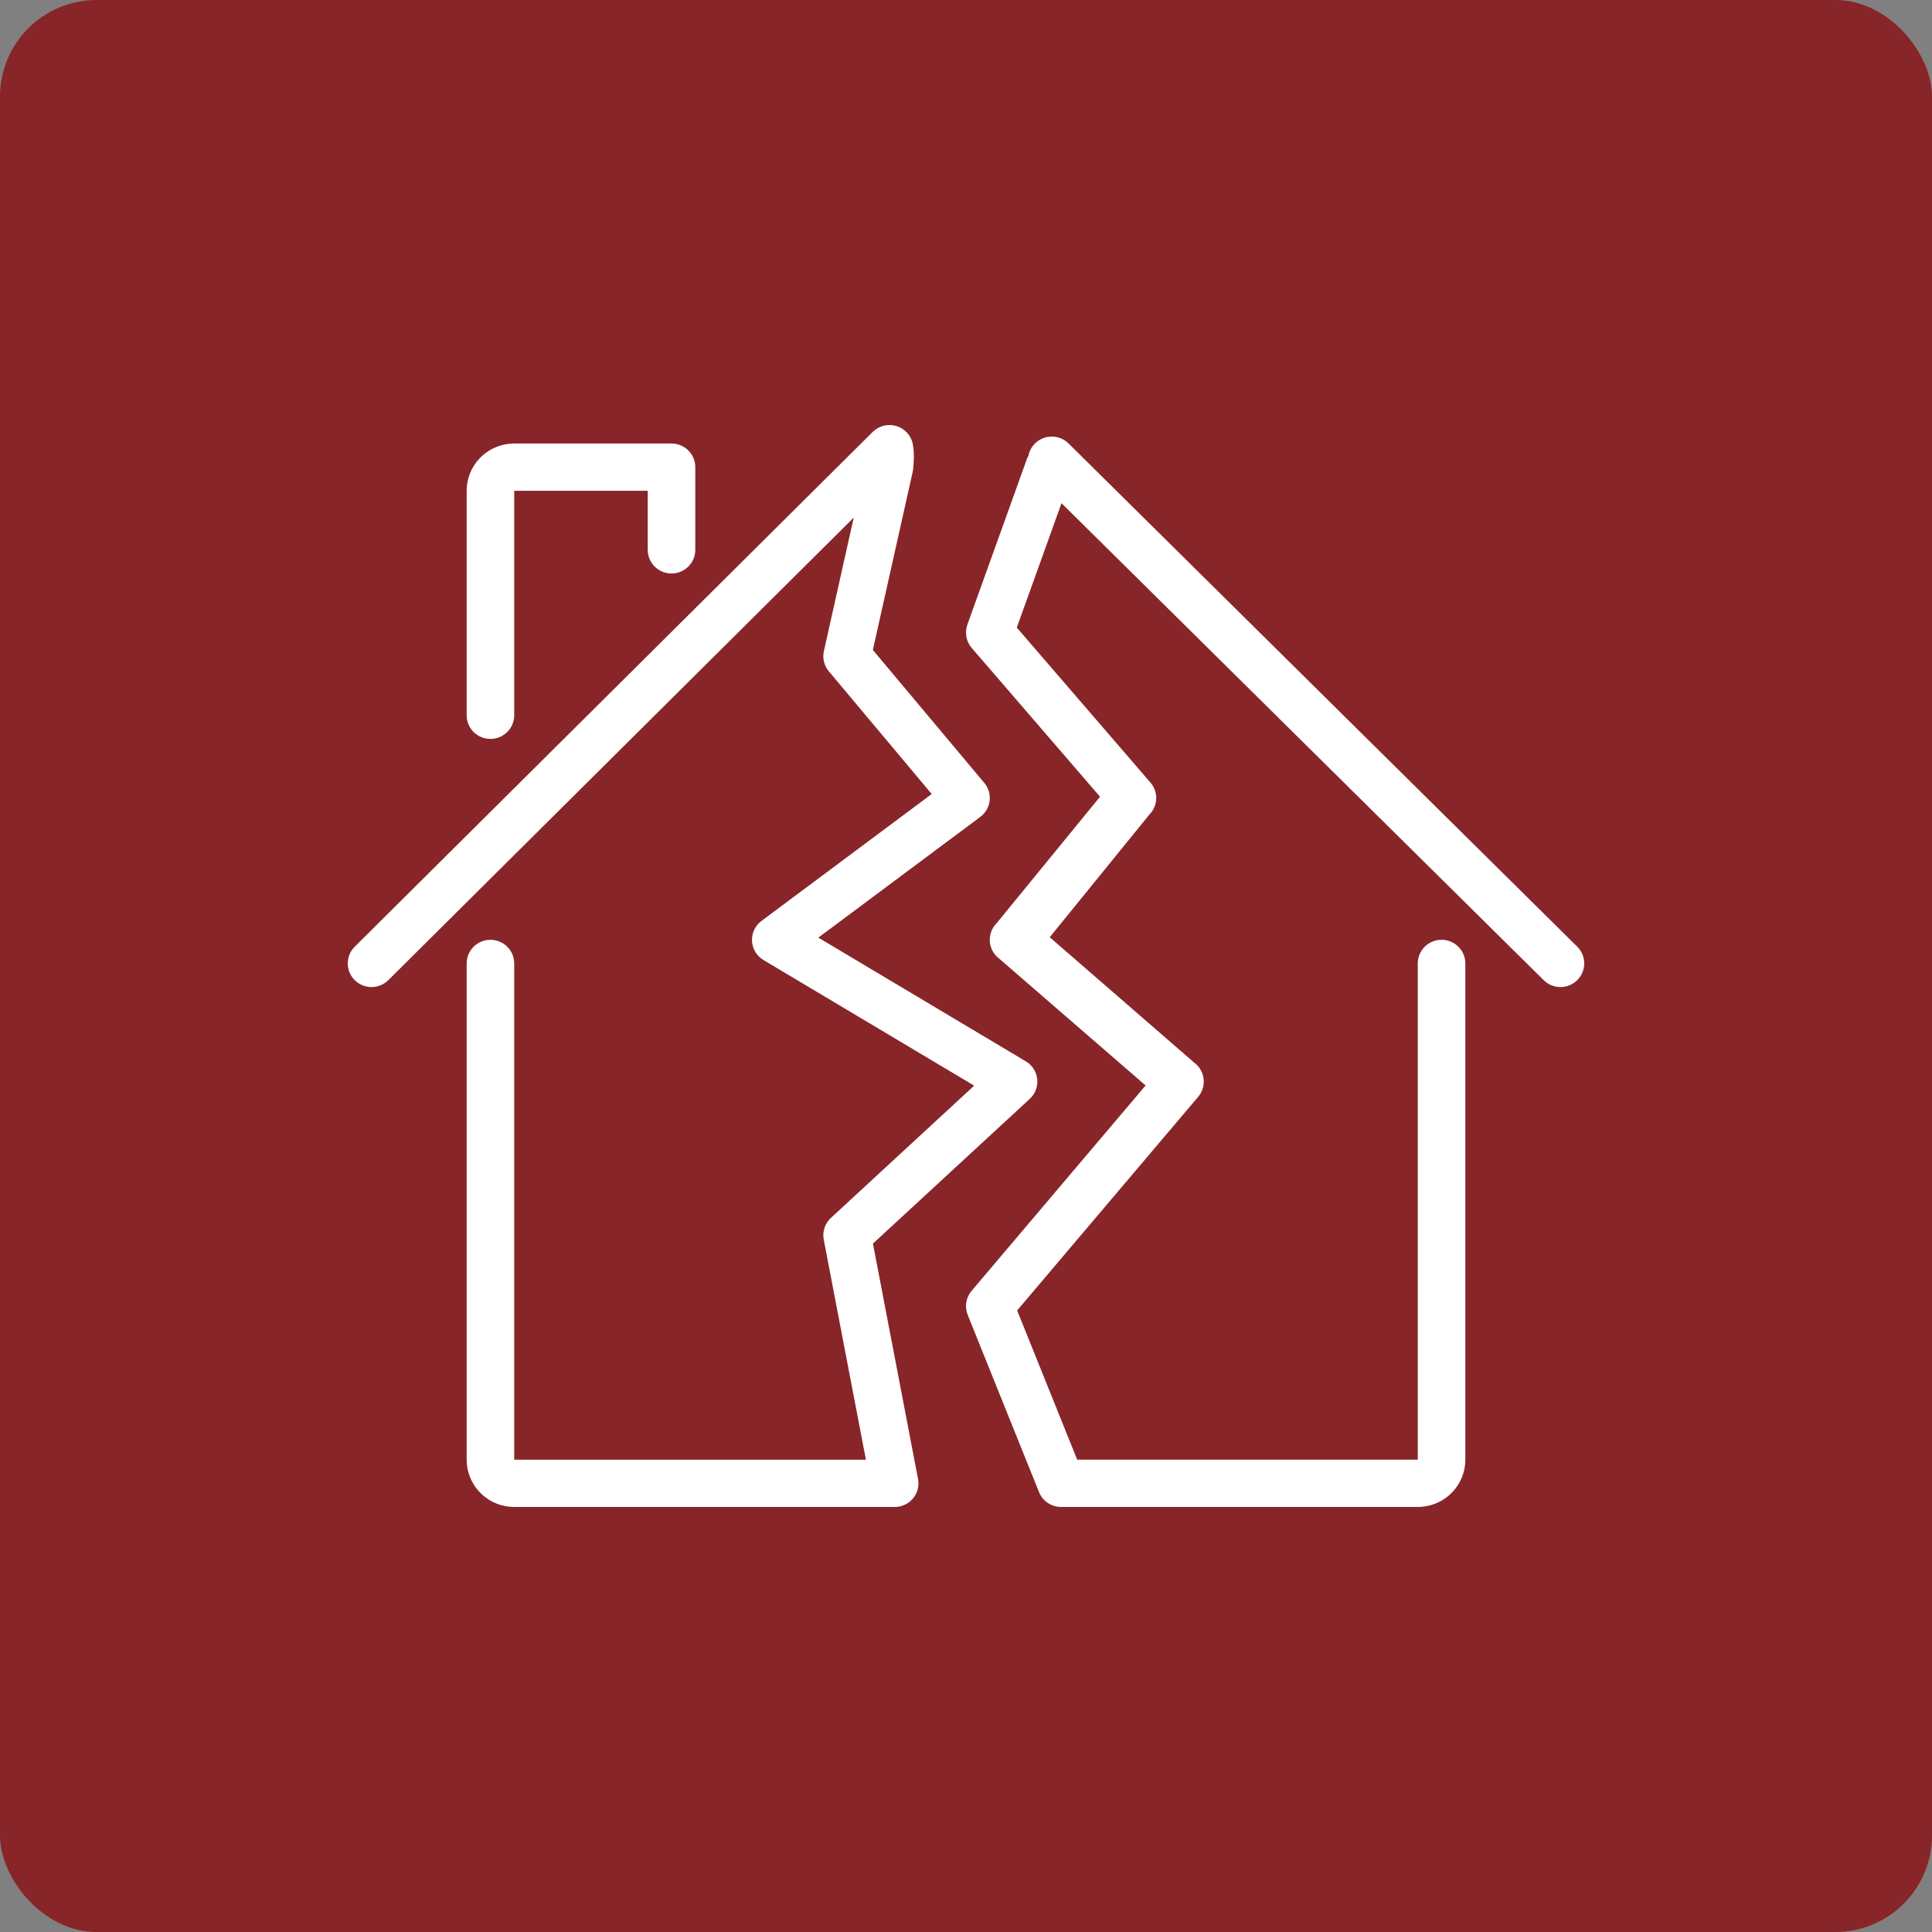
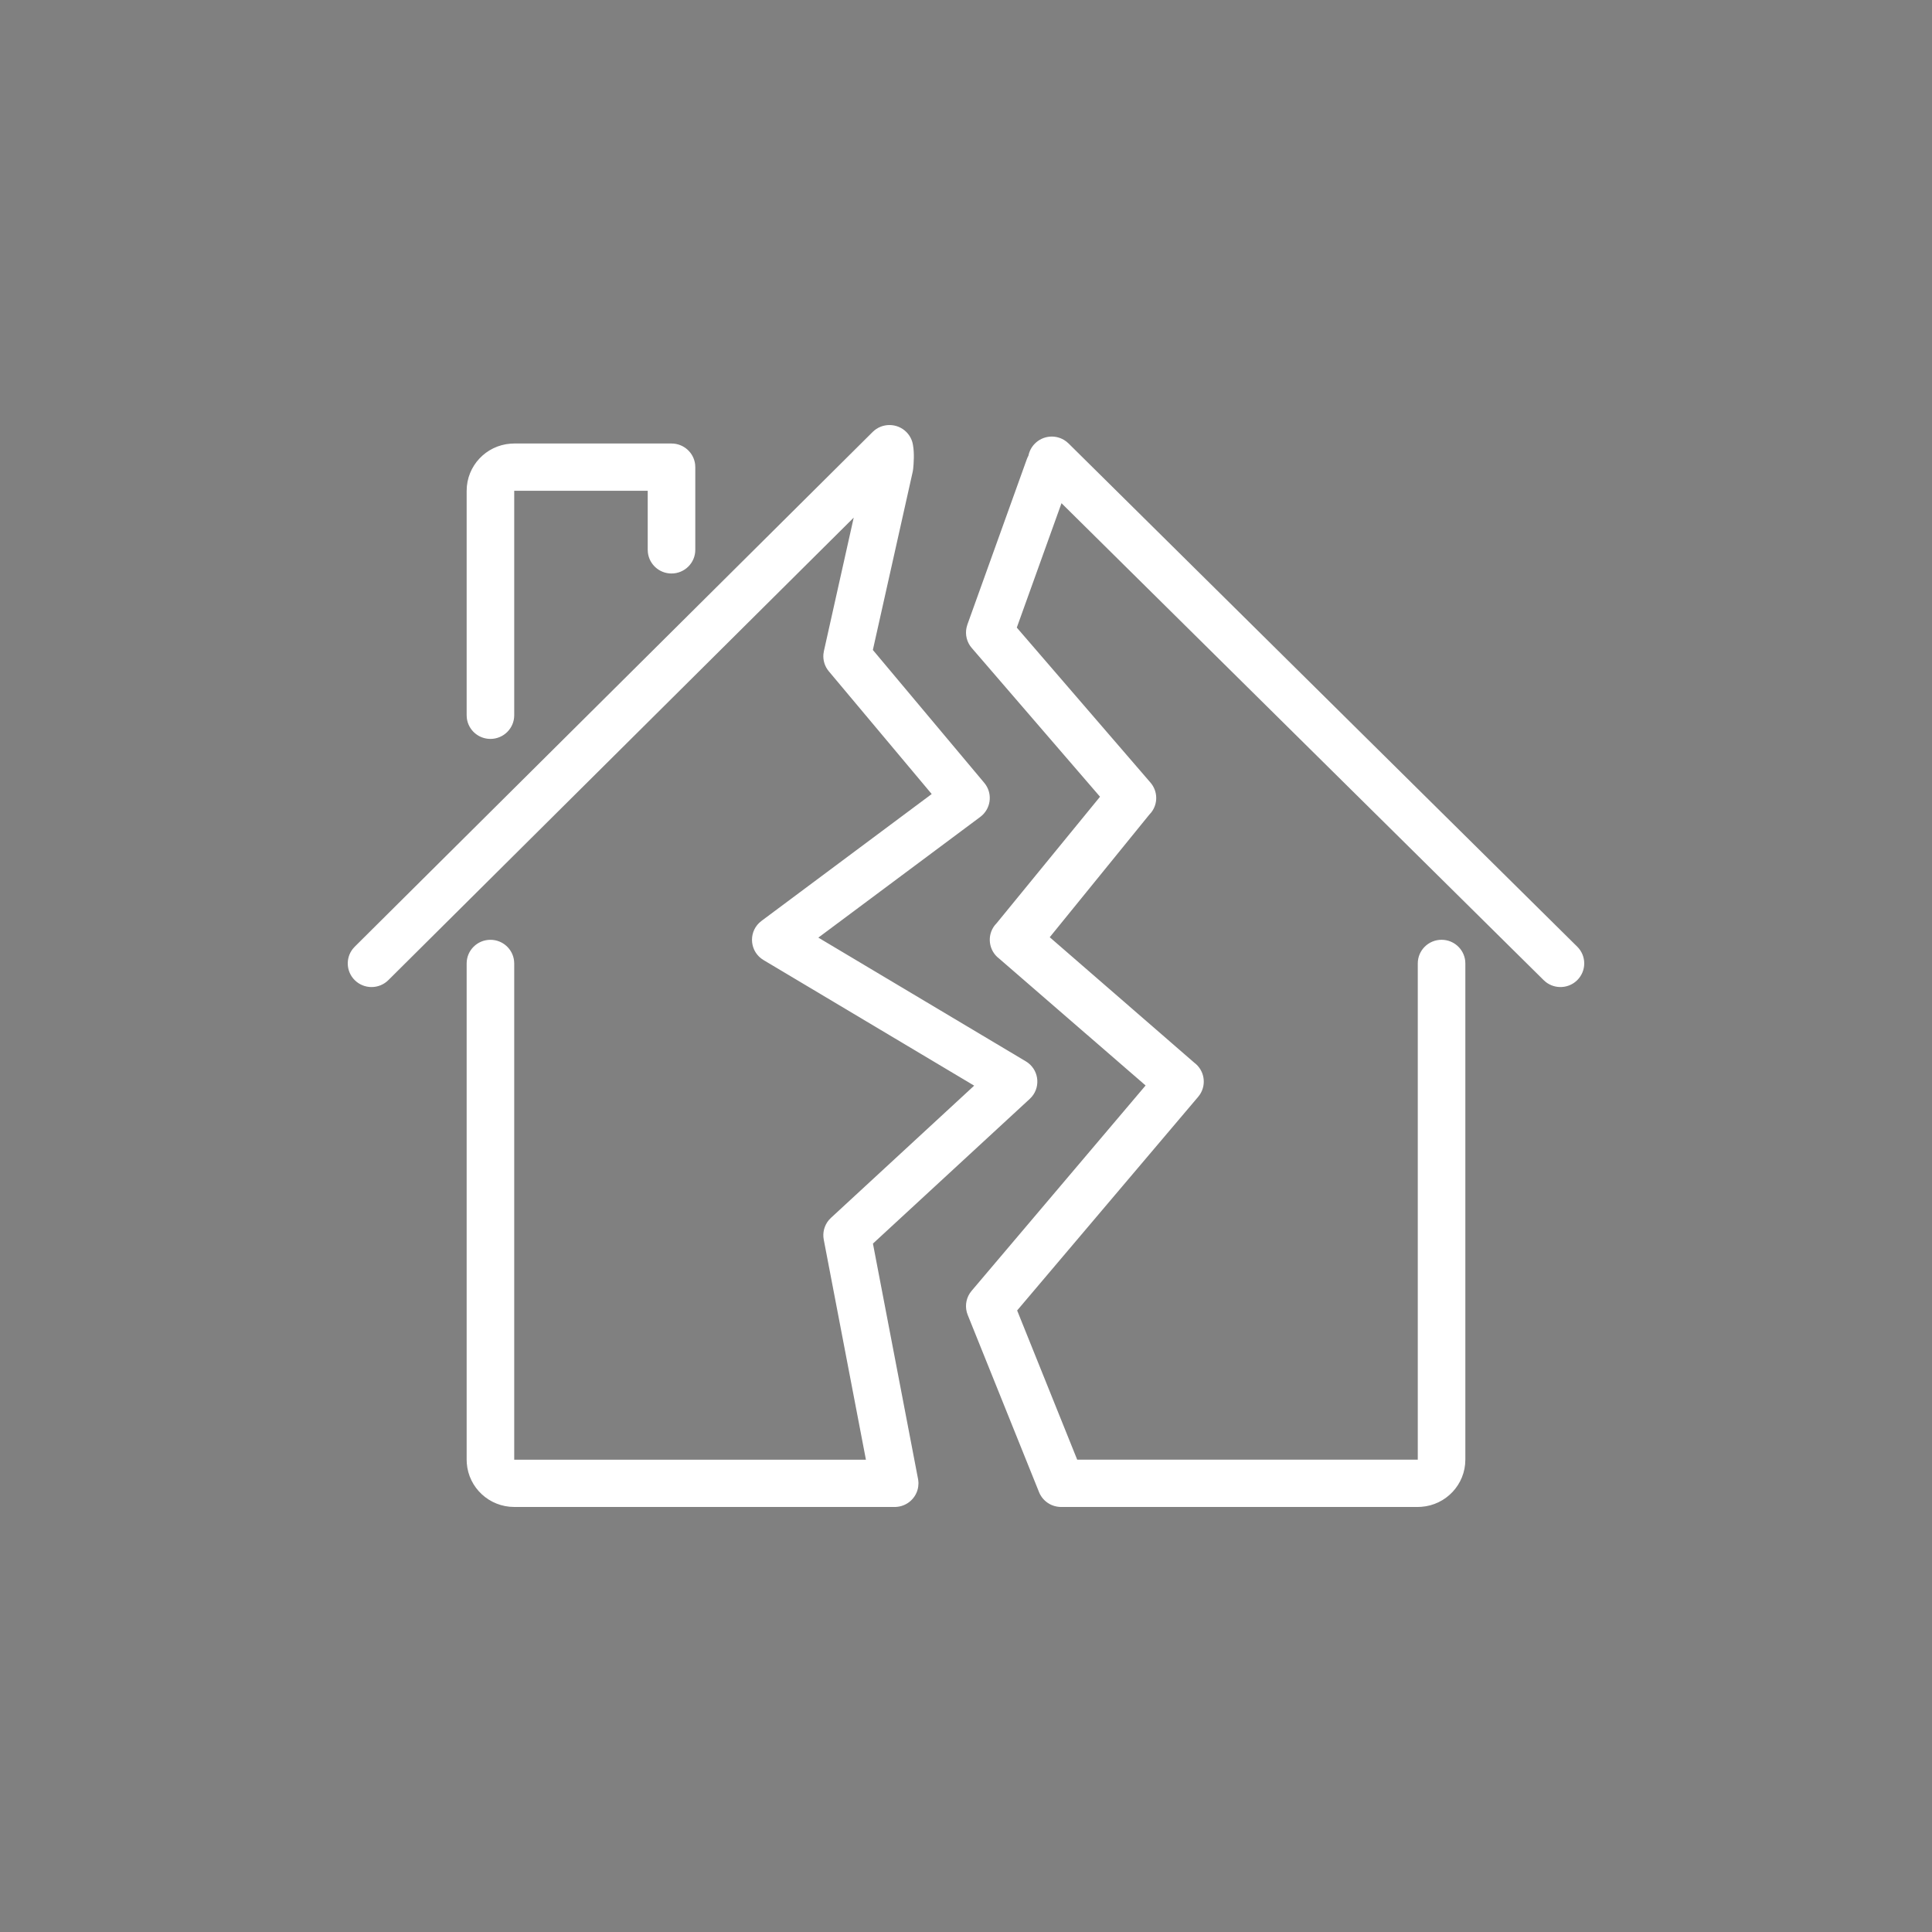
<svg xmlns="http://www.w3.org/2000/svg" width="100" height="100" viewBox="0 0 100 100" fill="none">
  <rect x="0" y="0" width="100" height="100" fill="#808080" stroke="none" />
-   <rect width="100" height="100" rx="5" fill="#882529" />
  <path d="M46.91 22.358C47.106 22.553 47.223 22.798 47.258 23.052C47.331 23.446 47.294 24.002 47.265 24.275L47.242 24.416L45.179 33.642L50.946 40.521C51.364 41.021 51.313 41.749 50.852 42.187L50.739 42.283L42.357 48.531L53.095 54.934C53.754 55.327 53.885 56.205 53.404 56.77L53.299 56.879L45.183 64.368L47.517 76.548L47.524 76.587C47.528 76.612 47.531 76.637 47.533 76.662L47.517 76.548C47.53 76.616 47.537 76.684 47.539 76.751V76.777L47.539 76.791C47.538 76.824 47.537 76.856 47.534 76.889L47.539 76.777C47.539 76.831 47.535 76.884 47.528 76.936C47.525 76.964 47.52 76.993 47.514 77.021C47.51 77.041 47.506 77.06 47.501 77.079C47.496 77.097 47.491 77.115 47.486 77.133C47.477 77.16 47.468 77.186 47.459 77.212C47.452 77.228 47.446 77.244 47.439 77.26C47.428 77.286 47.416 77.311 47.403 77.336C47.395 77.35 47.387 77.365 47.38 77.379C47.364 77.406 47.348 77.432 47.331 77.458C47.328 77.46 47.327 77.463 47.325 77.466C47.302 77.499 47.279 77.53 47.254 77.56C47.243 77.573 47.232 77.585 47.22 77.598C47.201 77.619 47.182 77.638 47.162 77.658C47.15 77.67 47.136 77.683 47.122 77.695C47.104 77.71 47.086 77.725 47.067 77.74C47.045 77.757 47.023 77.773 47 77.789C46.984 77.799 46.969 77.809 46.954 77.818C46.931 77.832 46.908 77.845 46.884 77.858C46.867 77.867 46.849 77.876 46.831 77.884C46.808 77.895 46.785 77.905 46.762 77.914C46.744 77.921 46.725 77.928 46.706 77.934C46.697 77.938 46.687 77.941 46.678 77.944L46.626 77.959C46.606 77.964 46.586 77.969 46.566 77.973L46.538 77.978L46.499 77.985C46.483 77.988 46.467 77.99 46.451 77.992L46.419 77.994L46.396 77.997C46.383 77.998 46.37 77.999 46.357 77.999L46.308 78H26.616C25.318 78 24.255 77.002 24.161 75.736L24.154 75.554V49.867C24.154 49.191 24.705 48.644 25.385 48.644C26.016 48.644 26.536 49.116 26.607 49.724L26.616 49.867V75.554H44.82L42.637 64.162C42.568 63.8 42.667 63.43 42.9 63.151L43.009 63.037L50.423 56.193L39.521 49.693C38.818 49.274 38.726 48.316 39.293 47.769L39.416 47.665L48.225 41.099L42.901 34.748C42.691 34.499 42.592 34.178 42.62 33.859L42.645 33.7L44.188 26.792L20.101 50.731C19.62 51.209 18.841 51.209 18.36 50.731C17.917 50.291 17.883 49.597 18.258 49.117L18.36 49.002L45.169 22.358C45.65 21.881 46.429 21.881 46.91 22.358L46.91 22.358ZM55.07 22.769L55.195 22.854L55.311 22.956L81.639 49.001C82.12 49.479 82.12 50.253 81.639 50.731C81.196 51.172 80.498 51.206 80.015 50.833L79.899 50.731L54.943 26.045L52.629 32.484L59.549 40.508C59.933 40.953 59.942 41.598 59.59 42.05L59.485 42.169L54.334 48.511L61.815 55.004C62.34 55.395 62.458 56.119 62.107 56.651L62.018 56.77L52.647 67.829L55.756 75.553H73.384V49.867C73.384 49.191 73.935 48.643 74.615 48.643C75.246 48.643 75.766 49.116 75.838 49.724L75.846 49.867V75.553C75.846 76.843 74.842 77.9 73.568 77.993L73.384 78H54.923L54.874 77.999C54.85 77.998 54.827 77.997 54.804 77.994L54.923 78C54.862 78 54.803 77.995 54.745 77.987C54.718 77.983 54.691 77.978 54.663 77.972C54.641 77.968 54.619 77.962 54.597 77.956C54.579 77.951 54.561 77.946 54.543 77.94C54.519 77.933 54.494 77.924 54.47 77.914C54.45 77.906 54.43 77.898 54.41 77.889C54.388 77.879 54.366 77.868 54.345 77.857C54.326 77.847 54.307 77.836 54.289 77.825C54.267 77.813 54.247 77.799 54.226 77.785C54.209 77.774 54.193 77.762 54.177 77.75C54.16 77.737 54.142 77.723 54.125 77.708C54.108 77.694 54.092 77.68 54.076 77.665C54.058 77.647 54.041 77.63 54.024 77.612C54.01 77.598 53.996 77.582 53.982 77.566C53.965 77.546 53.949 77.525 53.933 77.505C53.923 77.49 53.912 77.475 53.902 77.46C53.885 77.436 53.869 77.41 53.855 77.385C53.85 77.376 53.845 77.368 53.841 77.36L53.831 77.343C53.817 77.316 53.804 77.288 53.792 77.26L53.78 77.231L50.087 68.057C49.938 67.684 49.982 67.266 50.199 66.935L50.289 66.815L59.296 56.184L51.723 49.622C51.164 49.205 51.072 48.419 51.493 47.888L51.591 47.778L56.937 41.239L50.296 33.537C50.044 33.246 49.948 32.856 50.027 32.487L50.071 32.33L53.148 23.768C53.172 23.703 53.2 23.642 53.232 23.584C53.278 23.354 53.39 23.134 53.57 22.956C53.977 22.551 54.597 22.489 55.069 22.769L55.07 22.769ZM34.757 22.956C35.389 22.956 35.909 23.428 35.98 24.037L35.988 24.179V28.46C35.988 29.136 35.437 29.684 34.757 29.684C34.126 29.684 33.606 29.212 33.535 28.603L33.526 28.46L33.526 25.403H26.616V37.023C26.616 37.698 26.064 38.246 25.385 38.246C24.753 38.246 24.233 37.774 24.162 37.165L24.154 37.023V25.403C24.154 24.113 25.158 23.056 26.432 22.963L26.616 22.956L34.757 22.956Z" fill="white" />
</svg>